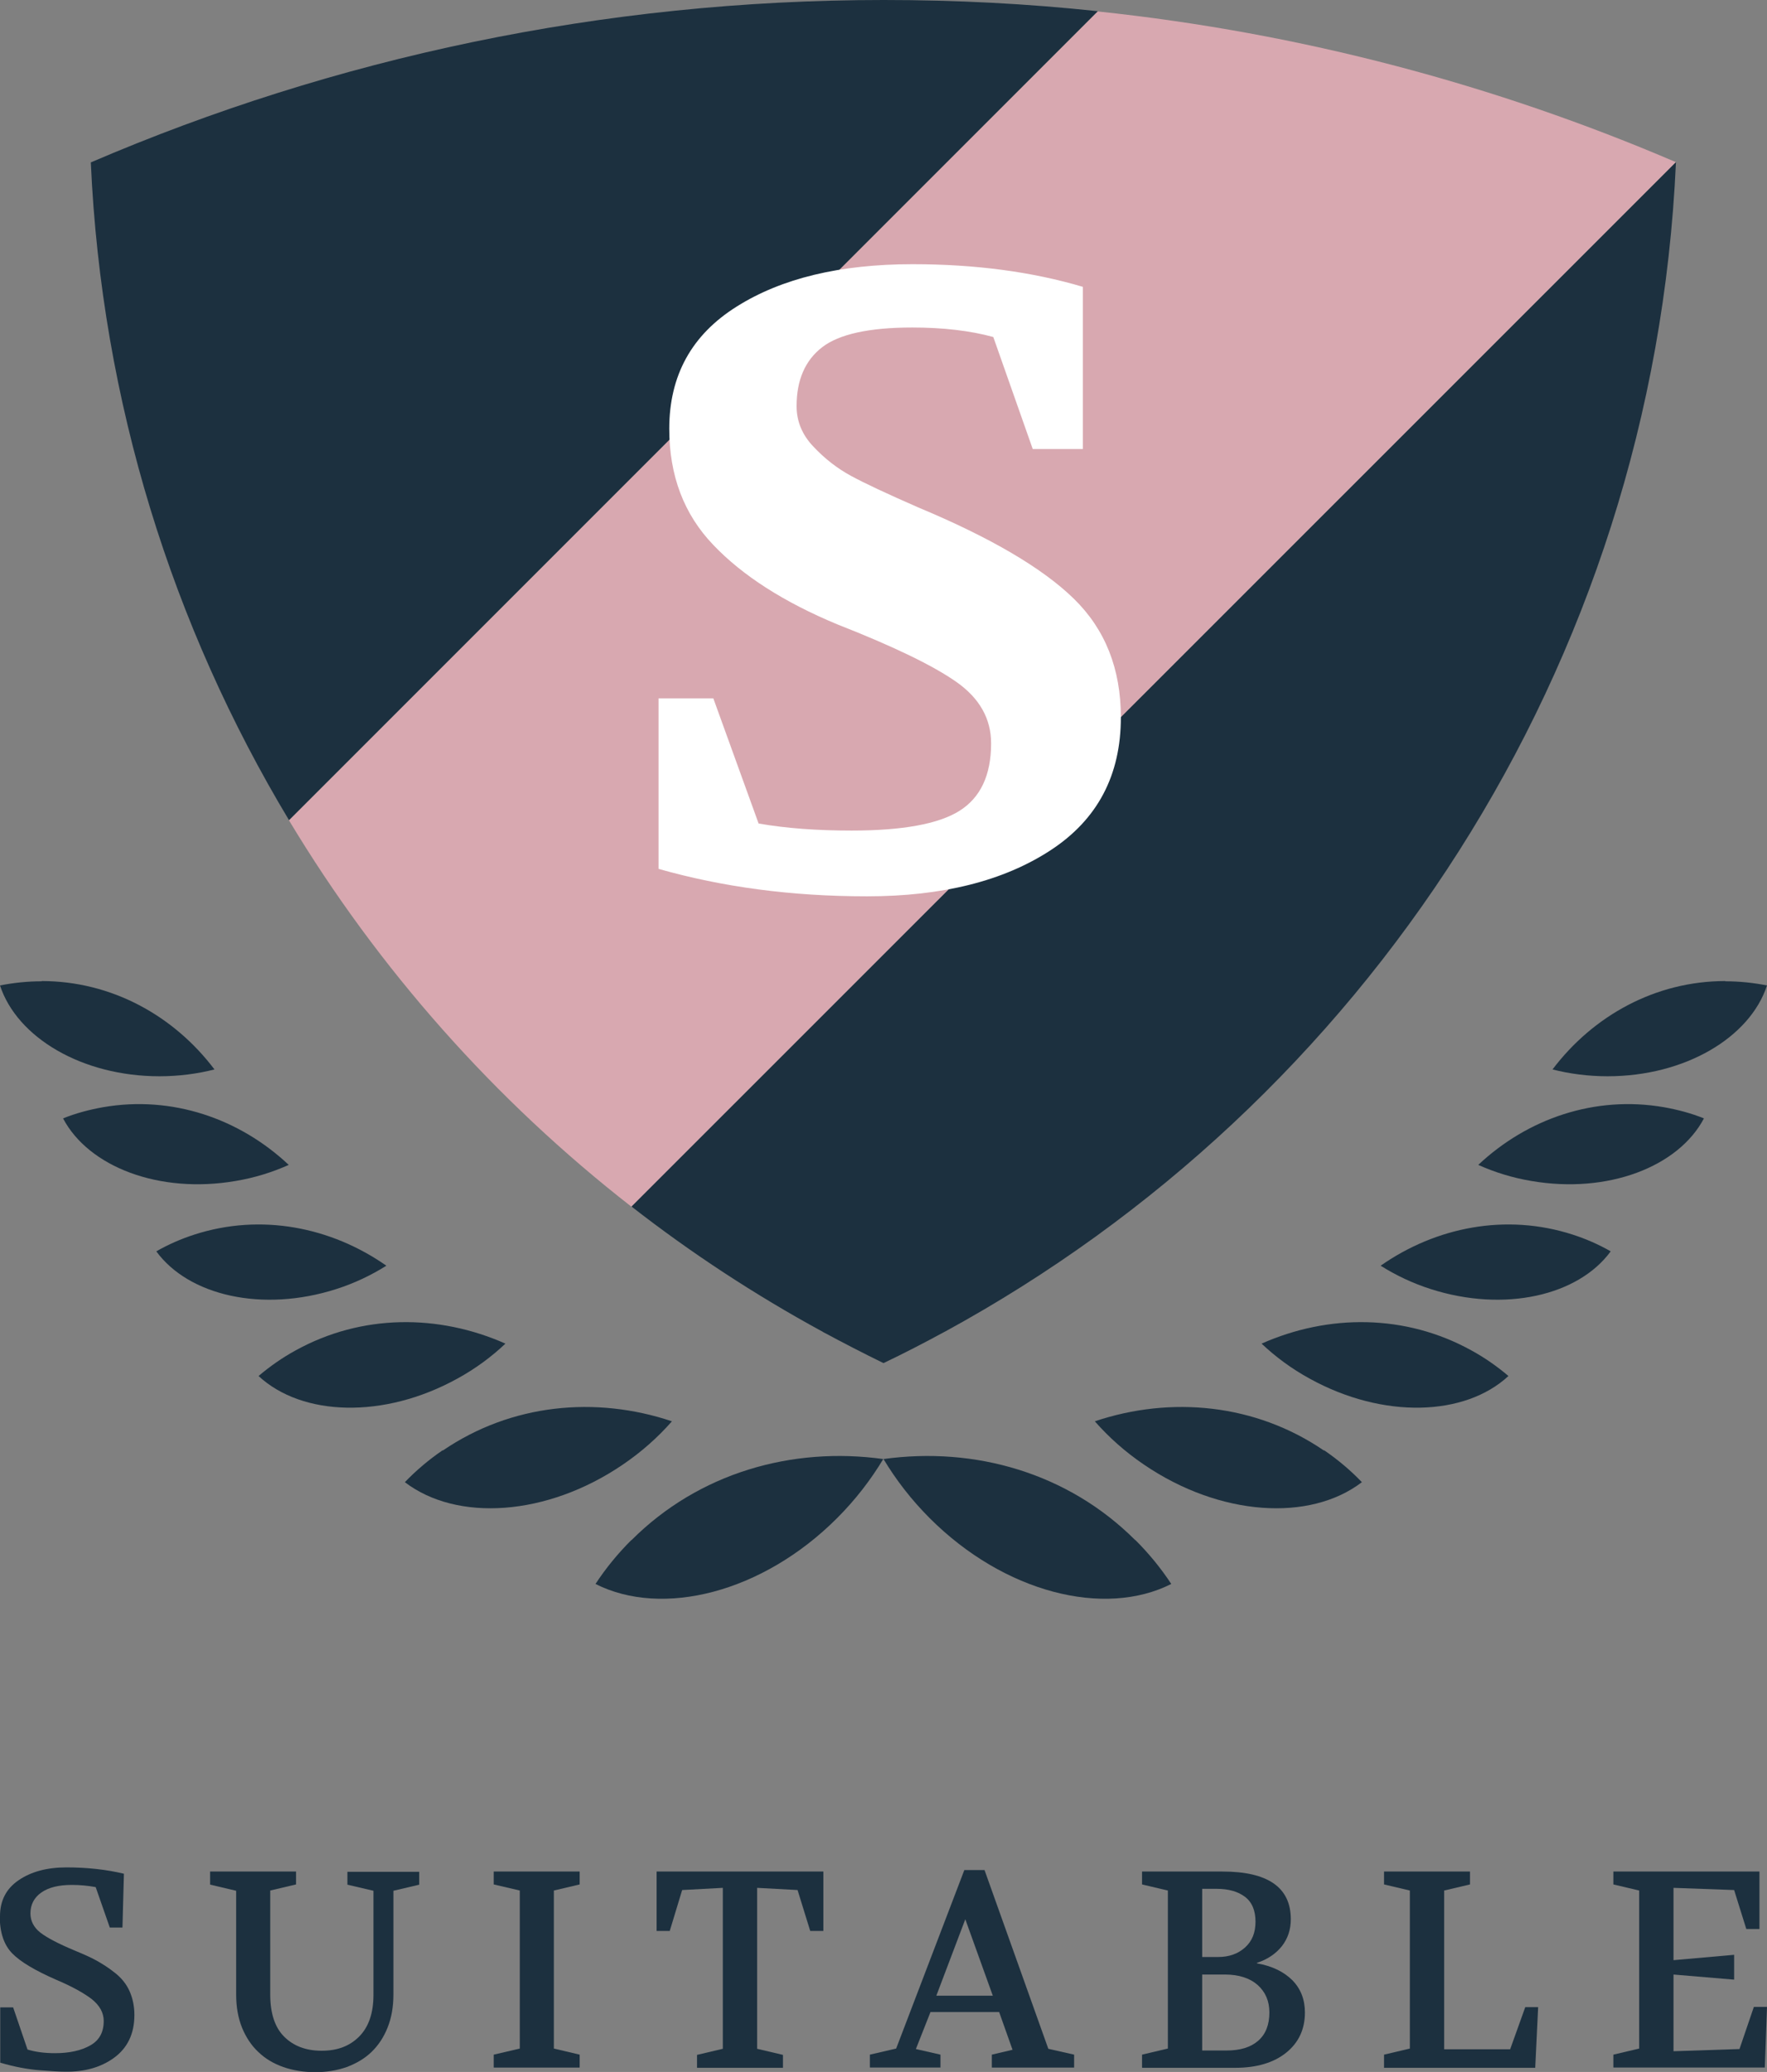
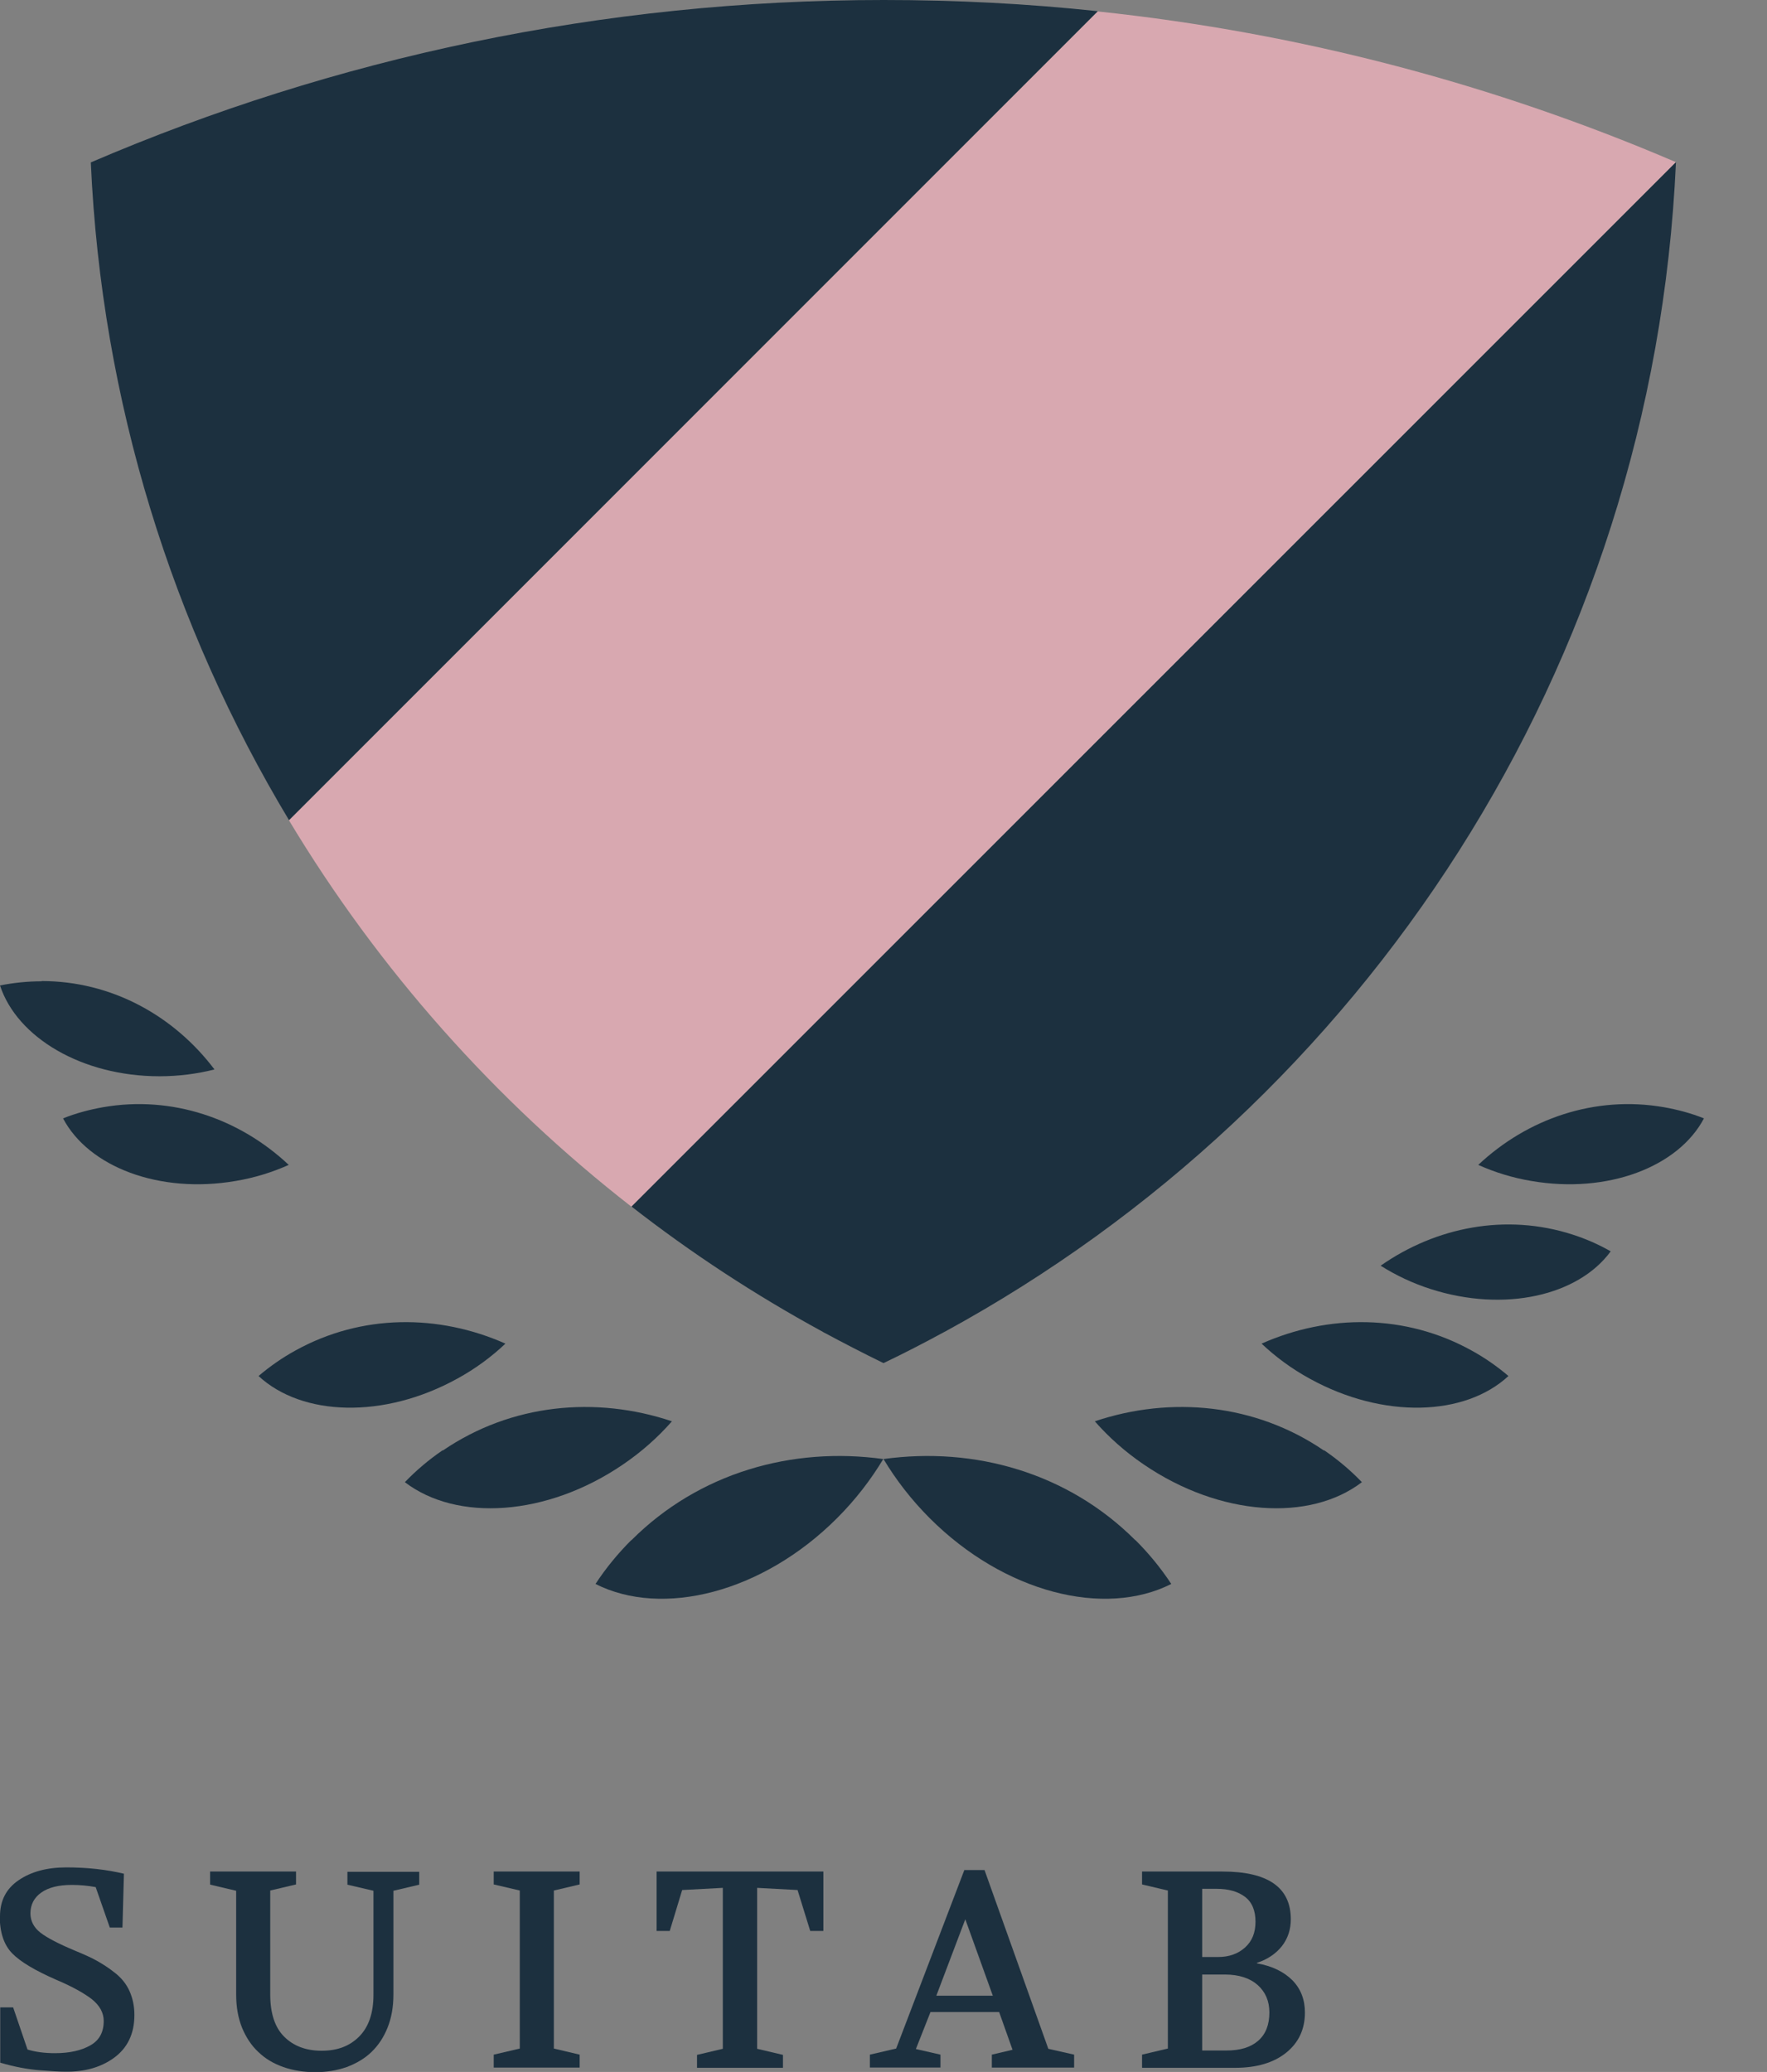
<svg xmlns="http://www.w3.org/2000/svg" id="Laag_1" viewBox="0 0 72.58 85.09">
  <rect x="0" y="0" width="72.58" height="85.09" fill="#808080" stroke="none" />
  <defs>
    <style>
      .cls-1 {
        fill: #1c303f;
      }

      .cls-2 {
        fill: #fff;
      }

      .cls-3 {
        fill: #d8a8b0;
      }
    </style>
  </defs>
  <path class="cls-3" d="M45.09.47L11.87,33.69c3.68,6.12,8.46,11.5,14.07,15.87L68.84,6.66c-7.42-3.18-15.4-5.31-23.75-6.19Z" />
  <g>
    <path class="cls-1" d="M1.71,40.3c-.58,0-1.15.06-1.71.17.7,2.14,3.37,3.73,6.55,3.73.79,0,1.55-.1,2.26-.28-1.67-2.21-4.23-3.63-7.1-3.63Z" />
    <path class="cls-1" d="M4.24,45.47c-.57.1-1.13.25-1.65.46,1.05,1.99,3.95,3.11,7.09,2.57.78-.13,1.51-.36,2.18-.66-2.02-1.9-4.79-2.86-7.62-2.37Z" />
-     <path class="cls-1" d="M7.99,50.7c-.56.18-1.08.41-1.57.69,1.33,1.82,4.36,2.52,7.39,1.55.75-.24,1.44-.57,2.06-.96-2.27-1.59-5.15-2.16-7.88-1.28Z" />
+     <path class="cls-1" d="M7.99,50.7Z" />
    <path class="cls-1" d="M12.14,55.46c-.55.3-1.06.66-1.52,1.05,1.79,1.66,5.15,1.77,8.16.11.75-.41,1.41-.9,1.98-1.44-2.75-1.22-5.91-1.22-8.62.28Z" />
    <path class="cls-1" d="M18.18,59.56c-.57.39-1.09.83-1.55,1.31,2.13,1.63,5.82,1.41,8.95-.72.78-.53,1.45-1.13,2.02-1.78-3.13-1.05-6.6-.72-9.41,1.2Z" />
    <path class="cls-1" d="M25.93,63.25c-.56.56-1.05,1.16-1.47,1.8,2.75,1.39,6.86.36,9.92-2.7.76-.76,1.39-1.58,1.9-2.43-3.75-.52-7.58.57-10.34,3.33Z" />
-     <path class="cls-1" d="M70.87,40.3c.58,0,1.15.06,1.71.17-.7,2.14-3.37,3.73-6.55,3.73-.79,0-1.55-.1-2.26-.28,1.67-2.21,4.23-3.63,7.1-3.63Z" />
    <path class="cls-1" d="M68.34,45.47c.57.1,1.13.25,1.65.46-1.05,1.99-3.95,3.11-7.09,2.57-.78-.13-1.51-.36-2.18-.66,2.02-1.9,4.79-2.86,7.62-2.37Z" />
    <path class="cls-1" d="M64.59,50.7c.56.18,1.08.41,1.57.69-1.33,1.82-4.36,2.52-7.39,1.55-.75-.24-1.44-.57-2.06-.96,2.27-1.59,5.15-2.16,7.88-1.28Z" />
    <path class="cls-1" d="M60.44,55.46c.55.3,1.06.66,1.52,1.05-1.79,1.66-5.15,1.77-8.16.11-.75-.41-1.41-.9-1.98-1.44,2.75-1.22,5.91-1.22,8.62.28Z" />
    <path class="cls-1" d="M54.39,59.56c.57.39,1.09.83,1.55,1.31-2.13,1.63-5.82,1.41-8.95-.72-.78-.53-1.45-1.13-2.02-1.78,3.13-1.05,6.6-.72,9.41,1.2Z" />
    <path class="cls-1" d="M46.64,63.25c.56.56,1.05,1.16,1.47,1.8-2.75,1.39-6.86.36-9.92-2.7-.76-.76-1.39-1.58-1.9-2.43,3.75-.52,7.58.57,10.34,3.33Z" />
  </g>
  <g>
    <path class="cls-1" d="M68.84,6.66L25.94,49.55c2.45,1.91,5.06,3.62,7.81,5.12.02,0,.03.02.05.03.82.44,1.65.87,2.49,1.28.84-.4,1.67-.83,2.48-1.27.01,0,.03-.02.04-.02,17.21-9.38,29.1-27.27,30.03-48.02,0,0,0,0,0,0Z" />
    <path class="cls-1" d="M45.09.46c-2.89-.31-5.82-.46-8.79-.46C24.73,0,13.72,2.38,3.73,6.67c.44,9.85,3.36,19.06,8.14,27.01L45.09.46Z" />
  </g>
-   <path class="cls-2" d="M27.05,35.68v-7h2.25l1.86,5.14c1.14.2,2.42.29,3.82.29,2.09,0,3.57-.27,4.43-.81.86-.54,1.3-1.46,1.3-2.77,0-1.01-.47-1.85-1.42-2.52-.95-.67-2.58-1.46-4.9-2.37-2.19-.91-3.89-2-5.09-3.26-1.21-1.26-1.81-2.85-1.81-4.77,0-2.19.92-3.86,2.77-5.02,1.84-1.16,4.25-1.74,7.22-1.74,2.58,0,4.91.31,7,.93v6.66h-2.06l-1.62-4.6c-.95-.26-2.06-.39-3.33-.39-1.76,0-3,.27-3.7.81-.7.54-1.05,1.35-1.05,2.42,0,.62.23,1.18.69,1.66.46.49.97.89,1.54,1.2.57.31,1.49.74,2.77,1.3,2.97,1.24,5.1,2.49,6.39,3.75,1.29,1.26,1.93,2.88,1.93,4.87,0,2.38-.96,4.2-2.89,5.46-1.93,1.26-4.44,1.89-7.54,1.89s-5.93-.38-8.57-1.13Z" />
  <g>
    <path class="cls-1" d="M0,78.7c0-.64.25-1.13.76-1.48.51-.35,1.16-.53,1.97-.53.86,0,1.65.09,2.36.26l-.06,2.21h-.52l-.58-1.66c-.32-.06-.65-.09-.98-.09-.53,0-.95.1-1.25.31-.3.21-.45.5-.45.86,0,.31.14.58.41.79.27.21.75.46,1.42.74.36.15.66.28.89.41s.49.29.75.5c.27.21.47.46.6.75s.2.62.2.98c0,.77-.28,1.36-.85,1.77-.53.38-1.19.57-1.99.56-.21,0-.57-.02-1.06-.06-.5-.04-1.03-.14-1.61-.31v-2.27h.53l.59,1.73c.32.1.7.15,1.13.15.6,0,1.08-.11,1.45-.32s.55-.54.55-1c0-.35-.17-.64-.49-.9-.33-.25-.81-.52-1.45-.79-.87-.38-1.48-.74-1.82-1.09-.34-.35-.51-.86-.51-1.53Z" />
    <path class="cls-1" d="M8.63,77.39v-.53h3.53v.53l-1.06.25v4.27c0,.77.19,1.35.57,1.73.38.38.89.58,1.54.58s1.15-.19,1.54-.58c.39-.39.59-.96.59-1.72v-4.27l-1.07-.25v-.53h2.95v.53l-1.06.25v4.26c0,.51-.08.96-.24,1.36-.16.4-.38.73-.66,1-.28.27-.62.47-1.02.62-.4.14-.83.21-1.29.21s-.91-.07-1.31-.21c-.4-.14-.74-.34-1.03-.62-.29-.27-.51-.61-.67-1-.16-.4-.24-.85-.24-1.36v-4.26l-1.06-.25Z" />
    <path class="cls-1" d="M20.28,84.91v-.53l1.07-.25v-6.49l-1.07-.25v-.53h3.53v.53l-1.06.25v6.49l1.06.25v.53h-3.53Z" />
    <path class="cls-1" d="M26.97,79.3v-2.44h6.85v2.44h-.54l-.52-1.68-1.66-.09v6.61l1.06.25v.53h-3.53v-.53l1.06-.25v-6.61l-1.67.09-.51,1.68h-.54Z" />
    <path class="cls-1" d="M35.73,84.91v-.53l1.08-.25,2.8-7.33h.83l2.62,7.34,1.06.24v.53h-3.38v-.53l.85-.2-.55-1.55h-2.82l-.6,1.52,1.01.23v.53h-2.9ZM38.47,81.96h2.31l-1.13-3.14-1.19,3.14Z" />
    <path class="cls-1" d="M46.91,84.91v-.53l1.06-.25v-6.49l-1.06-.25v-.53h3.3c1.87,0,2.81.65,2.81,1.96,0,.42-.12.79-.37,1.11-.25.31-.59.54-1.02.68v.02c.63.11,1.11.35,1.46.7.34.35.51.79.51,1.32,0,.69-.26,1.24-.77,1.65-.51.41-1.21.62-2.08.62h-3.83ZM49.38,80.37h.66c.44,0,.81-.13,1.1-.39.29-.26.43-.61.43-1.06s-.14-.8-.43-1.02c-.29-.22-.68-.33-1.17-.33h-.59v2.81ZM49.38,84.21h1c.56,0,.99-.13,1.3-.4.31-.27.46-.66.46-1.16,0-.47-.16-.84-.48-1.13-.32-.28-.77-.43-1.34-.43h-.94v3.12Z" />
-     <path class="cls-1" d="M56.85,84.91v-.53l1.06-.25v-6.49l-1.06-.25v-.53h3.53v.53l-1.06.25v6.52h2.71l.62-1.73h.53l-.12,2.49h-6.22Z" />
-     <path class="cls-1" d="M66.27,84.91v-.53l1.06-.25v-6.49l-1.06-.25v-.53h6v2.36h-.54l-.5-1.6-2.49-.09v2.97l2.49-.22v1.02l-2.49-.21v3.15l2.71-.09.59-1.73h.54l-.09,2.49h-6.22Z" />
  </g>
</svg>